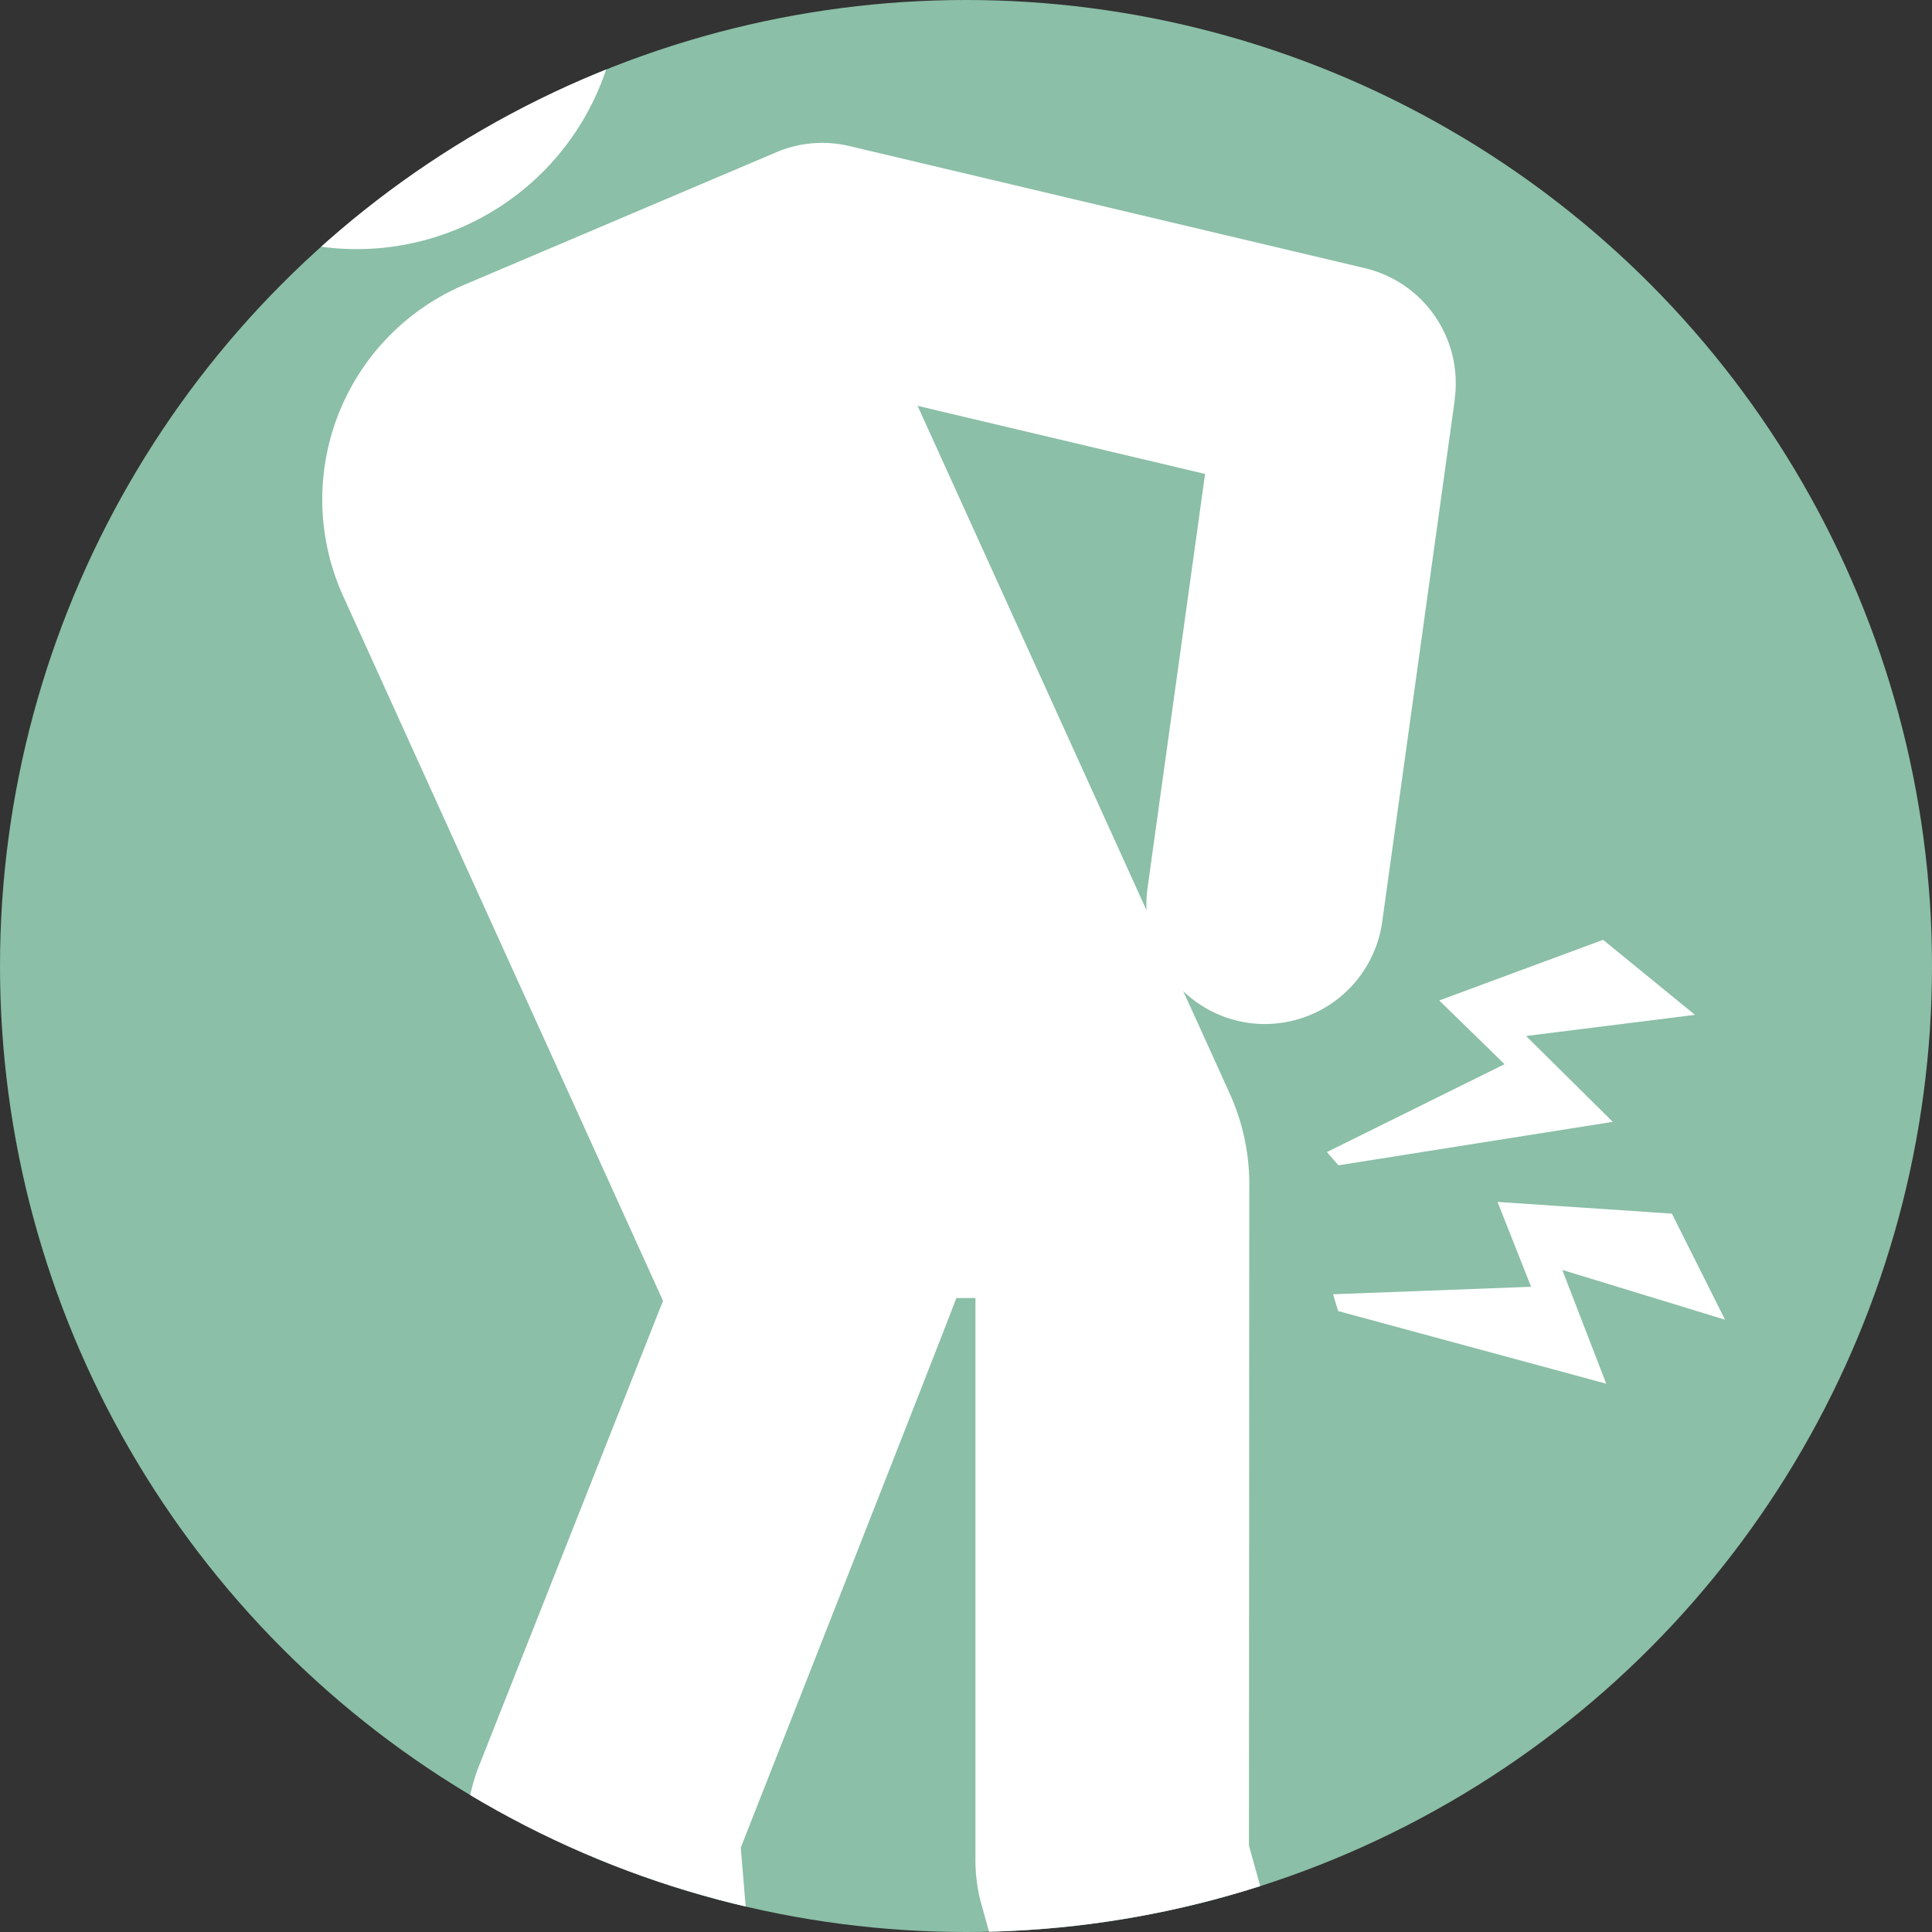
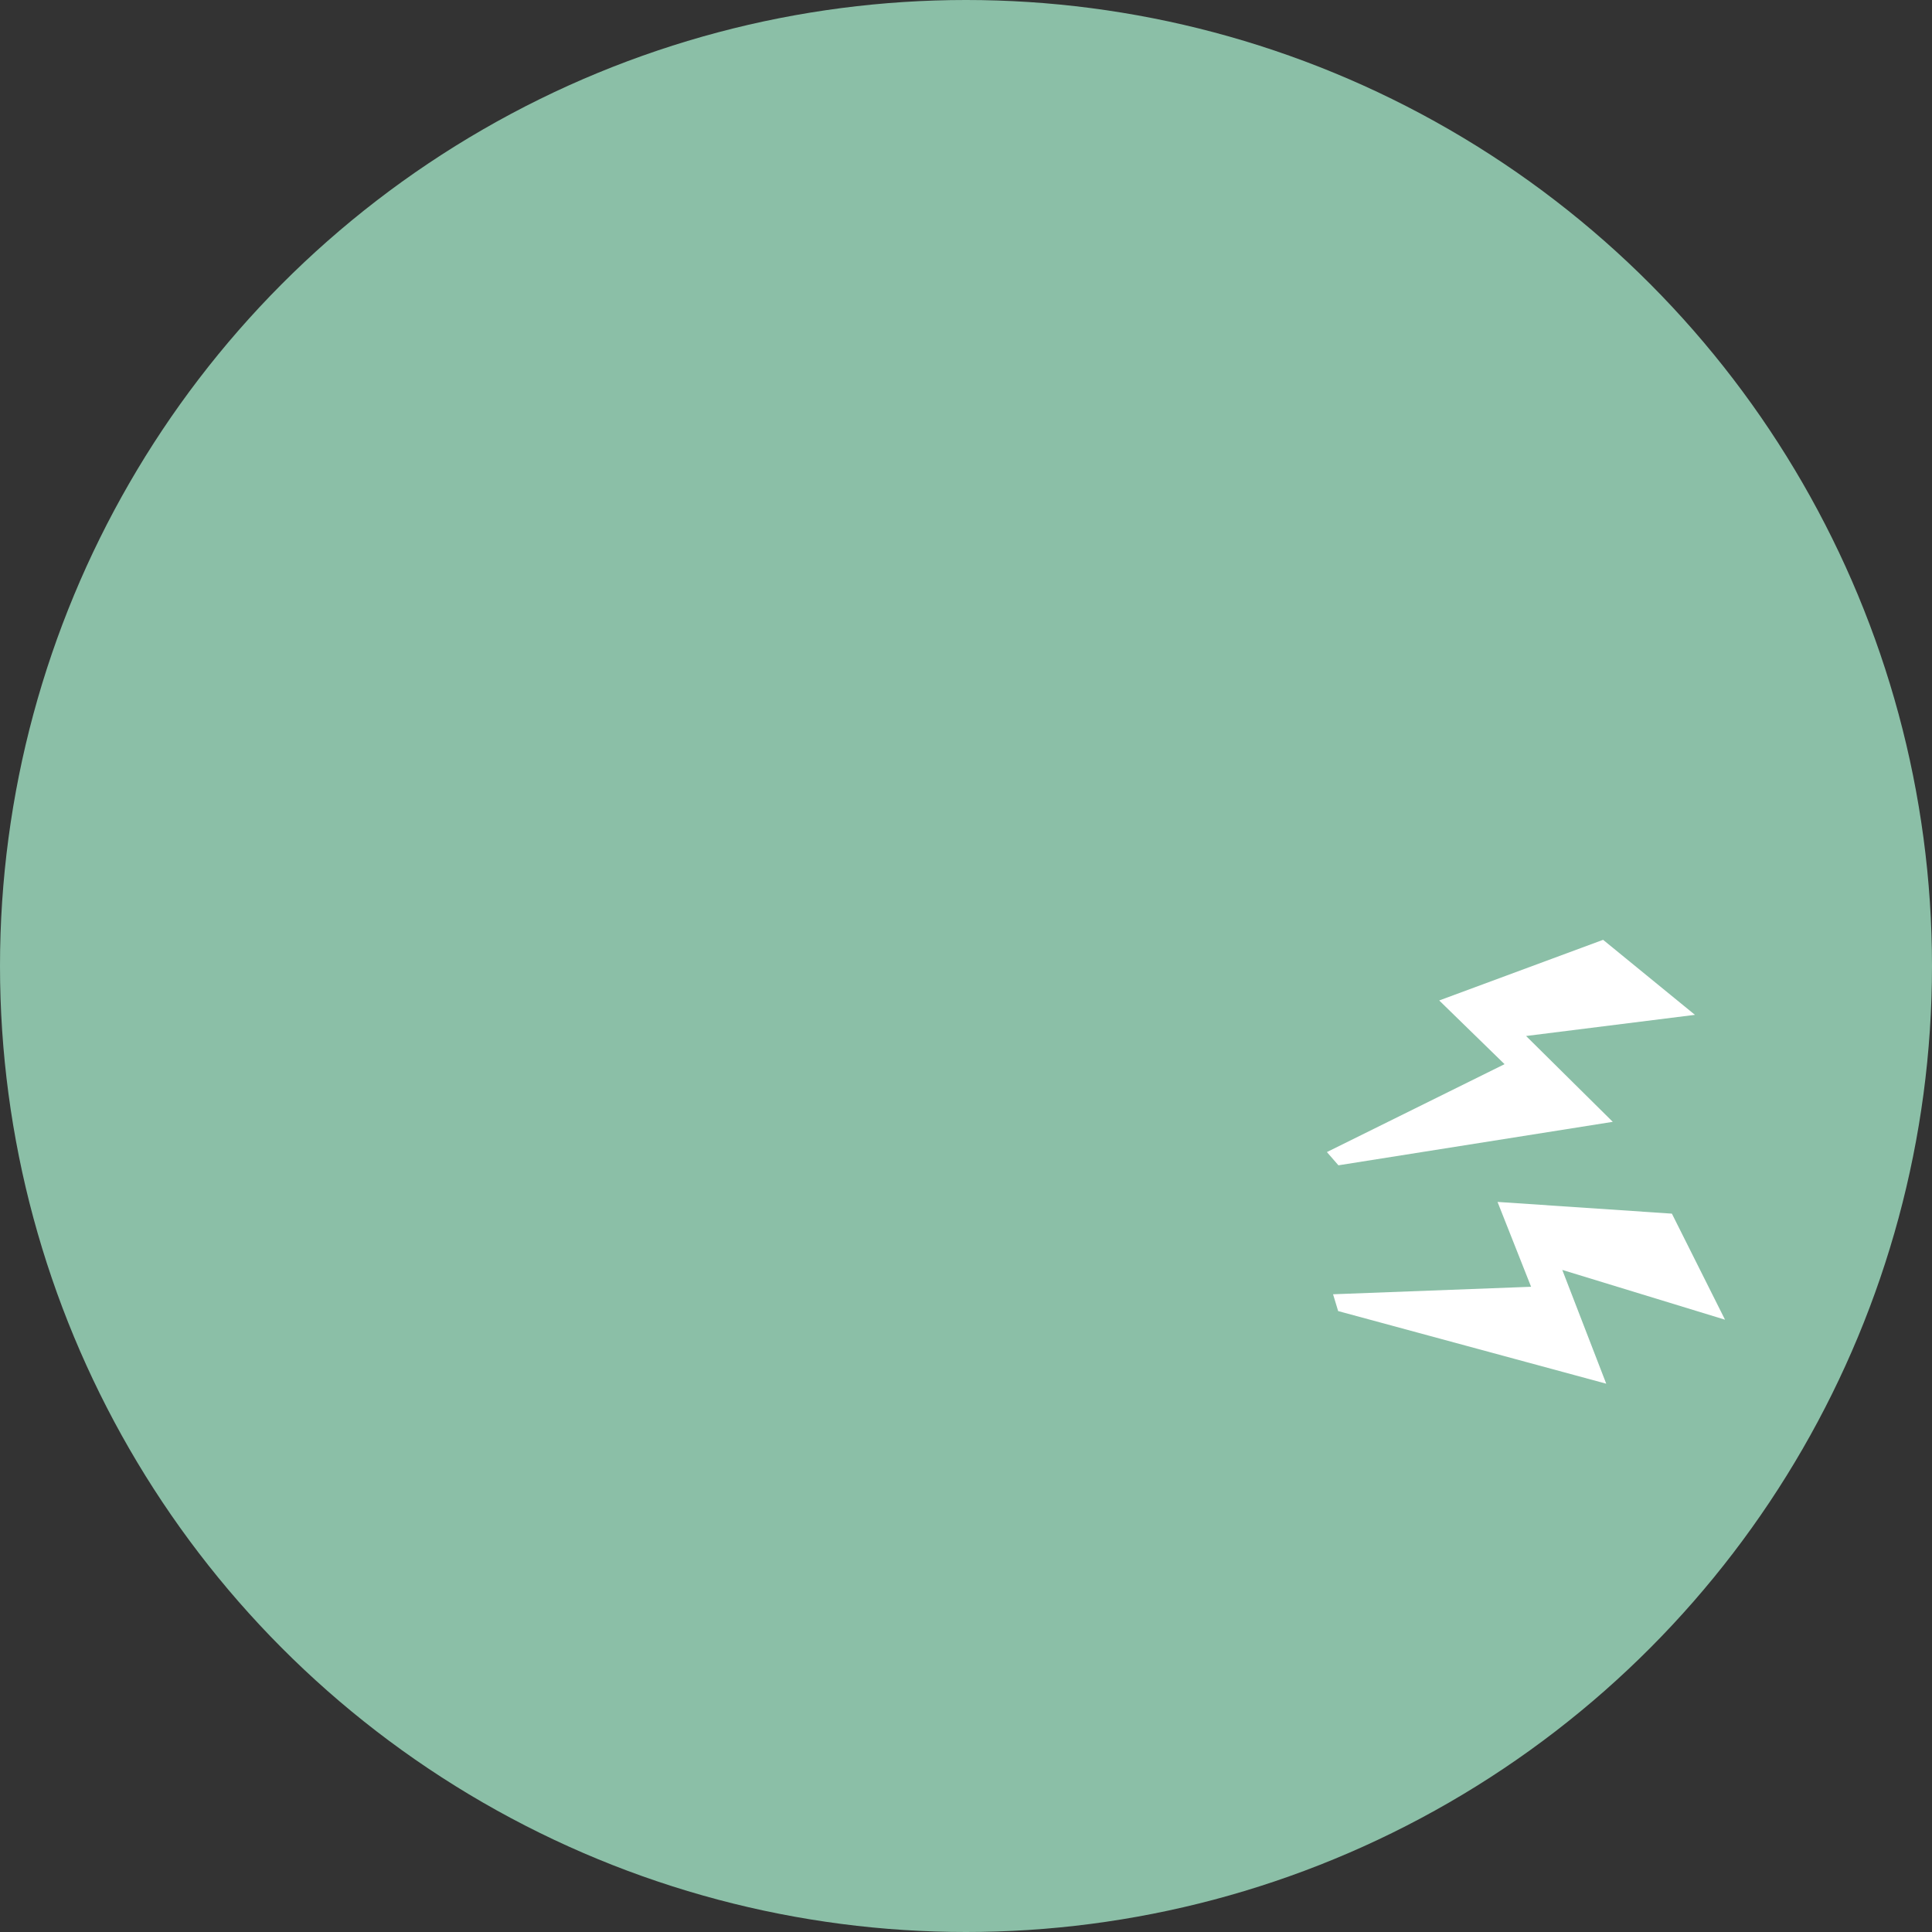
<svg xmlns="http://www.w3.org/2000/svg" width="200" height="200" viewBox="0 0 200 200">
  <rect x="0" y="0" width="200" height="200" fill="#333333" stroke="none" />
  <defs>
    <clipPath id="clip-path">
      <circle id="楕円形_69" data-name="楕円形 69" cx="100" cy="100" r="100" transform="translate(980 1002.5)" fill="#ffbfc2" />
    </clipPath>
    <clipPath id="clip-path-2">
      <rect id="長方形_336" data-name="長方形 336" width="168.876" height="301.467" fill="none" />
    </clipPath>
  </defs>
  <g id="problems_list05_icon" transform="translate(-980 -1002.5)" clip-path="url(#clip-path)">
    <circle id="楕円形_68" data-name="楕円形 68" cx="100" cy="100" r="100" transform="translate(980 1002.5)" fill="#8bbfa7" />
    <g id="グループ_382" data-name="グループ 382" transform="translate(989.698 973.833)">
      <g id="グループ_381" data-name="グループ 381" clip-path="url(#clip-path-2)">
-         <path id="パス_952" data-name="パス 952" d="M32.7,53.9A27.226,27.226,0,1,0,.559,32.7,27.226,27.226,0,0,0,32.7,53.9" transform="translate(0 0)" fill="#fff" />
-         <path id="パス_953" data-name="パス 953" d="M111.9,120.543A12.271,12.271,0,0,0,125.758,110.1l7.511-54.05c0-.027-.01-.05-.007-.077a12.229,12.229,0,0,0-9.274-13.551l-53.4-12.65a12.174,12.174,0,0,0-7.458.605l-32.4,13.763A24.159,24.159,0,0,0,18.194,76.348l33.116,72.97L32.123,197.811a20.782,20.782,0,0,0-1.247,7.177l5.759,69.5a14.155,14.155,0,1,0,28.21-2.376L59.36,205.92s22.163-56.3,22.312-56.892h1.982v57.788a17.6,17.6,0,0,0,.487,4.494l17.718,63.948a14.153,14.153,0,0,0,17.414,9.872h0a14.153,14.153,0,0,0,9.871-17.414L111.966,205.7s.034-64.946.034-68.028a22.783,22.783,0,0,0-1.947-9.639c-.8-1.778-4.891-10.778-4.891-10.778a12.171,12.171,0,0,0,6.739,3.285M77.664,56.667l29.76,7.05-5.97,42.967a12.252,12.252,0,0,0-.087,2.211Z" transform="translate(7.627 14.011)" fill="#fff" />
        <path id="パス_954" data-name="パス 954" d="M87.693,108.686l28.4-4.5L107.118,95.3,124.6,93.11l-9.509-7.766L98.126,91.622l6.764,6.594-18.391,9.1Z" transform="translate(41.163 40.613)" fill="#fff" />
        <path id="パス_955" data-name="パス 955" d="M87.459,115.027l27.752,7.518-4.55-11.779,16.847,5.154-5.5-10.979-18.05-1.213,3.474,8.783-20.5.776Z" transform="translate(41.368 49.362)" fill="#fff" />
      </g>
    </g>
  </g>
</svg>